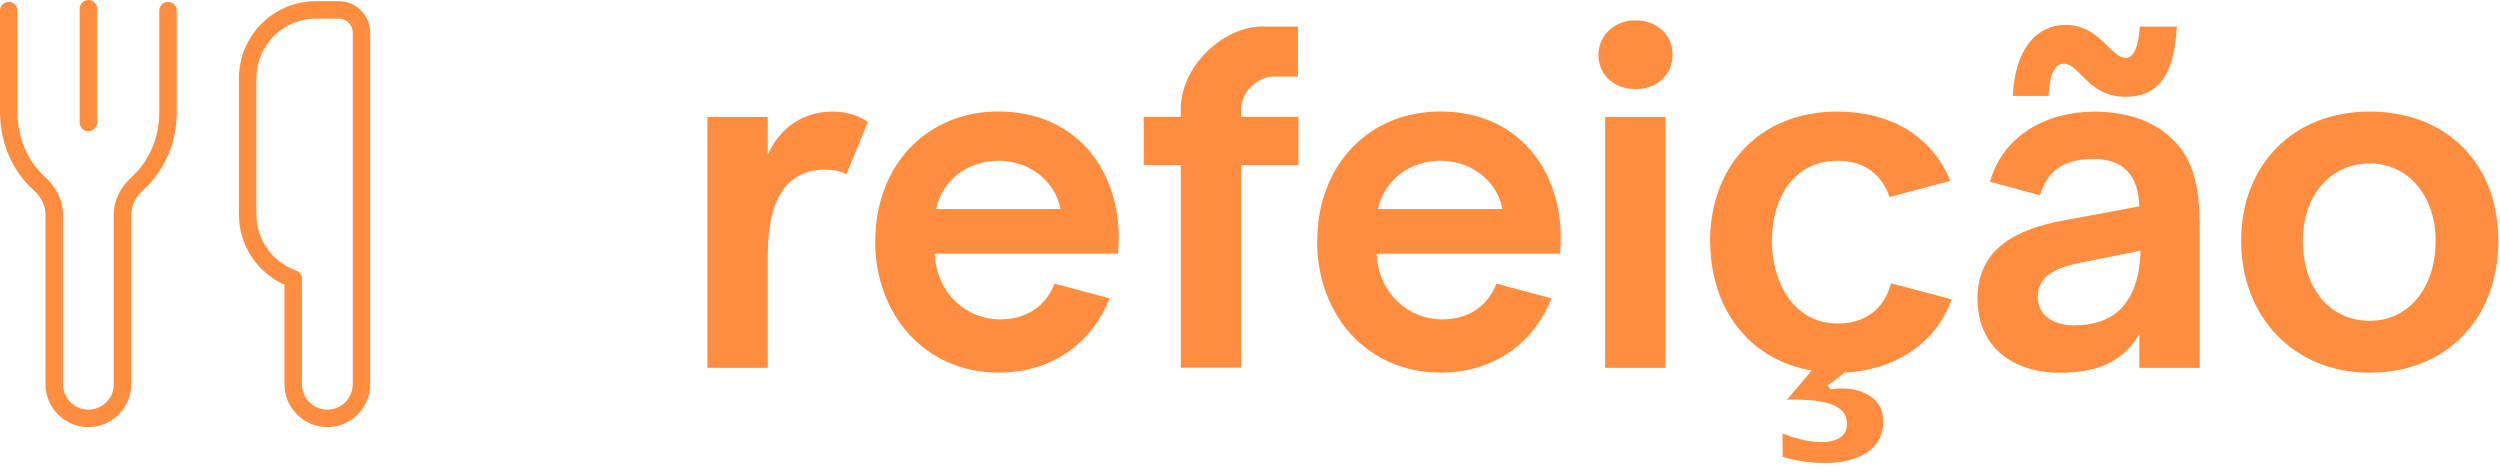
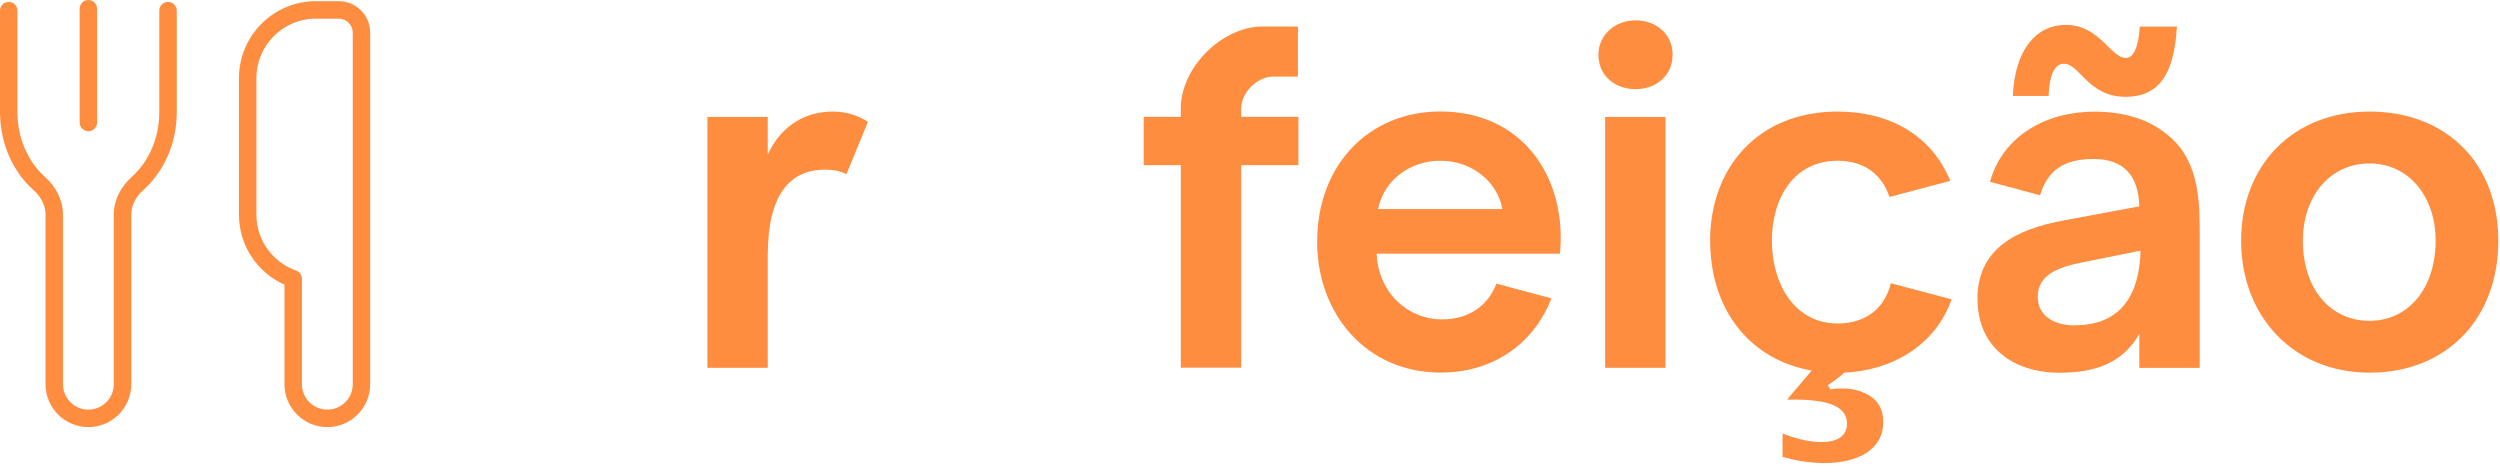
<svg xmlns="http://www.w3.org/2000/svg" width="158" height="30" viewBox="0 0 158 30" fill="none">
  <path d="M54.853 7.7L53.496 11.007C53.102 10.807 52.703 10.723 52.139 10.723C49.934 10.723 48.523 12.279 48.523 16.12V23.243H44.706V7.39H48.523V9.765C49.4 7.844 51.012 7.051 52.618 7.051C53.551 7.051 54.229 7.306 54.853 7.7Z" fill="#FF8D40" />
-   <path d="M63.089 10.159C61.168 10.159 59.527 11.401 59.163 13.212H67.019C66.735 11.57 65.184 10.159 63.093 10.159H63.089ZM55.317 15.272C55.317 10.383 58.624 7.046 63.089 7.046C68.316 7.046 71.115 11.226 70.661 16.03H59.073C59.188 18.544 61.078 20.185 63.198 20.185C64.924 20.185 66.111 19.307 66.645 17.926L70.122 18.858C69.134 21.432 66.73 23.548 63.113 23.548C58.424 23.548 55.312 19.846 55.312 15.267L55.317 15.272Z" fill="#FF8D40" />
  <path d="M79.795 1.678H82.029V4.841H80.448C79.46 4.841 78.443 5.859 78.443 6.846V7.385H82.059V10.438H78.443V23.238H74.626V10.438H72.282V7.385H74.626V6.846C74.626 4.272 77.226 1.673 79.8 1.673L79.795 1.678Z" fill="#FF8D40" />
  <path d="M91.018 10.159C89.098 10.159 87.457 11.401 87.093 13.212H94.949C94.665 11.57 93.114 10.159 91.023 10.159H91.018ZM83.246 15.272C83.246 10.383 86.554 7.046 91.018 7.046C96.246 7.046 99.044 11.226 98.591 16.03H87.003C87.117 18.544 89.008 20.185 91.128 20.185C92.854 20.185 94.041 19.307 94.575 17.926L98.052 18.858C97.064 21.432 94.66 23.548 91.043 23.548C86.354 23.548 83.241 19.846 83.241 15.267L83.246 15.272Z" fill="#FF8D40" />
  <path d="M101.444 23.243H105.26V7.39H101.444V23.243ZM101.02 3.459C101.02 4.786 102.068 5.634 103.365 5.634C104.661 5.634 105.709 4.786 105.709 3.459C105.709 2.133 104.637 1.285 103.365 1.285C102.092 1.285 101.02 2.187 101.02 3.459Z" fill="#FF8D40" />
  <path d="M116.135 23.553C115.571 23.553 115.032 23.498 114.494 23.413L115.117 22.705H117.437C117.182 22.959 116.928 23.243 116.559 23.553H116.135ZM108.078 15.217C108.078 10.638 111.071 7.051 116.135 7.051C119.382 7.051 122.071 8.523 123.258 11.431L119.417 12.449C118.908 10.952 117.751 10.159 116.14 10.159C113.396 10.159 111.984 12.479 111.984 15.217C111.984 17.956 113.426 20.445 116.14 20.445C117.891 20.445 119.108 19.512 119.502 17.901L123.343 18.919C122.325 21.802 119.612 23.413 116.559 23.553C116.304 23.777 115.965 24.061 115.511 24.346L115.681 24.6C116.728 24.461 117.407 24.63 117.801 24.825C118.649 25.194 119.018 25.788 119.018 26.69C119.018 28.416 117.407 29.264 115.317 29.264C114.523 29.264 113.591 29.15 112.658 28.87V27.399C113.675 27.793 114.469 27.938 115.117 27.938C116.135 27.938 116.728 27.543 116.728 26.78C116.728 25.478 115.087 25.224 112.942 25.254L114.499 23.418C110.573 22.74 108.083 19.547 108.083 15.222L108.078 15.217Z" fill="#FF8D40" />
  <path d="M131.105 20.559C133.988 20.559 135.2 18.724 135.285 15.84L131.499 16.604C130.087 16.888 128.785 17.367 128.785 18.754C128.785 19.996 129.858 20.564 131.105 20.564V20.559ZM124.974 18.893C124.974 15.731 127.379 14.484 130.486 13.92L135.205 13.042C135.15 11.121 134.243 10.049 132.322 10.049C130.401 10.049 129.409 10.782 128.93 12.339L125.767 11.491C126.585 8.552 129.354 7.056 132.352 7.056C134.103 7.056 135.854 7.48 137.156 8.667C139.051 10.308 139.021 12.932 139.021 14.997V23.248H135.205V21.098C134.158 22.964 132.377 23.557 130.177 23.557C127.239 23.557 124.979 21.946 124.979 18.893H124.974ZM127.209 6.063H129.469C129.524 4.761 129.838 4.028 130.431 4.028C131.449 4.028 131.958 6.118 134.332 6.118C136.482 6.118 137.41 4.647 137.58 1.683H135.235C135.15 3.04 134.811 3.664 134.357 3.664C133.395 3.664 132.691 1.574 130.571 1.574C128.566 1.574 127.324 3.3 127.209 6.068V6.063Z" fill="#FF8D40" />
  <path d="M149.751 23.553C154.61 23.553 157.892 20.161 157.892 15.217C157.892 10.274 154.56 7.051 149.751 7.051C144.943 7.051 141.64 10.413 141.64 15.217C141.64 20.021 144.972 23.553 149.751 23.553ZM145.541 15.217C145.541 12.364 147.292 10.329 149.751 10.329C152.211 10.329 153.932 12.394 153.932 15.217C153.932 18.185 152.236 20.276 149.751 20.276C147.267 20.276 145.541 18.24 145.541 15.217Z" fill="#FF8D40" />
  <path d="M2.877 24.283V13.571C2.877 13.063 2.658 12.576 2.281 12.173L2.109 12.005C0.855 10.881 0.051 9.177 0.005 7.264C0.003 7.249 6.03711e-06 7.235 0 7.22V0.672C0 0.368 0.247 0.12 0.552 0.12C0.856 0.12 1.103 0.368 1.103 0.672V7.09C1.103 8.771 1.796 10.242 2.845 11.184C3.508 11.778 3.98 12.612 3.98 13.571V24.283C3.98 25.169 4.699 25.889 5.585 25.889C6.471 25.889 7.191 25.169 7.191 24.283V13.571C7.191 12.612 7.662 11.778 8.325 11.184C9.375 10.242 10.067 8.771 10.067 7.09V0.672C10.068 0.368 10.315 0.12 10.62 0.12C10.924 0.121 11.171 0.368 11.171 0.672V7.09C11.171 8.949 10.453 10.624 9.298 11.781L9.062 12.005C8.58 12.438 8.295 12.99 8.295 13.571V24.283C8.295 25.779 7.081 26.992 5.585 26.992C4.09 26.992 2.877 25.779 2.877 24.283ZM22.293 2.065C22.293 1.575 21.895 1.178 21.406 1.178H19.968C17.89 1.178 16.205 2.863 16.205 4.941V13.571C16.205 15.202 17.252 16.581 18.715 17.101C18.935 17.179 19.082 17.388 19.082 17.621V24.283C19.082 25.169 19.801 25.889 20.687 25.889C21.573 25.889 22.293 25.169 22.293 24.283V2.065ZM5.034 7.743V0.552C5.034 0.247 5.281 0 5.585 0C5.89 0 6.137 0.247 6.137 0.552V7.743C6.137 8.048 5.89 8.295 5.585 8.295C5.281 8.294 5.034 8.048 5.034 7.743ZM23.396 24.283C23.396 25.779 22.183 26.992 20.687 26.992C19.192 26.992 17.978 25.779 17.978 24.283V17.993C16.289 17.234 15.102 15.55 15.102 13.571V4.941C15.102 2.253 17.28 0.074 19.968 0.074H21.406C22.505 0.074 23.396 0.966 23.396 2.065V24.283Z" fill="#FF8D40" />
</svg>